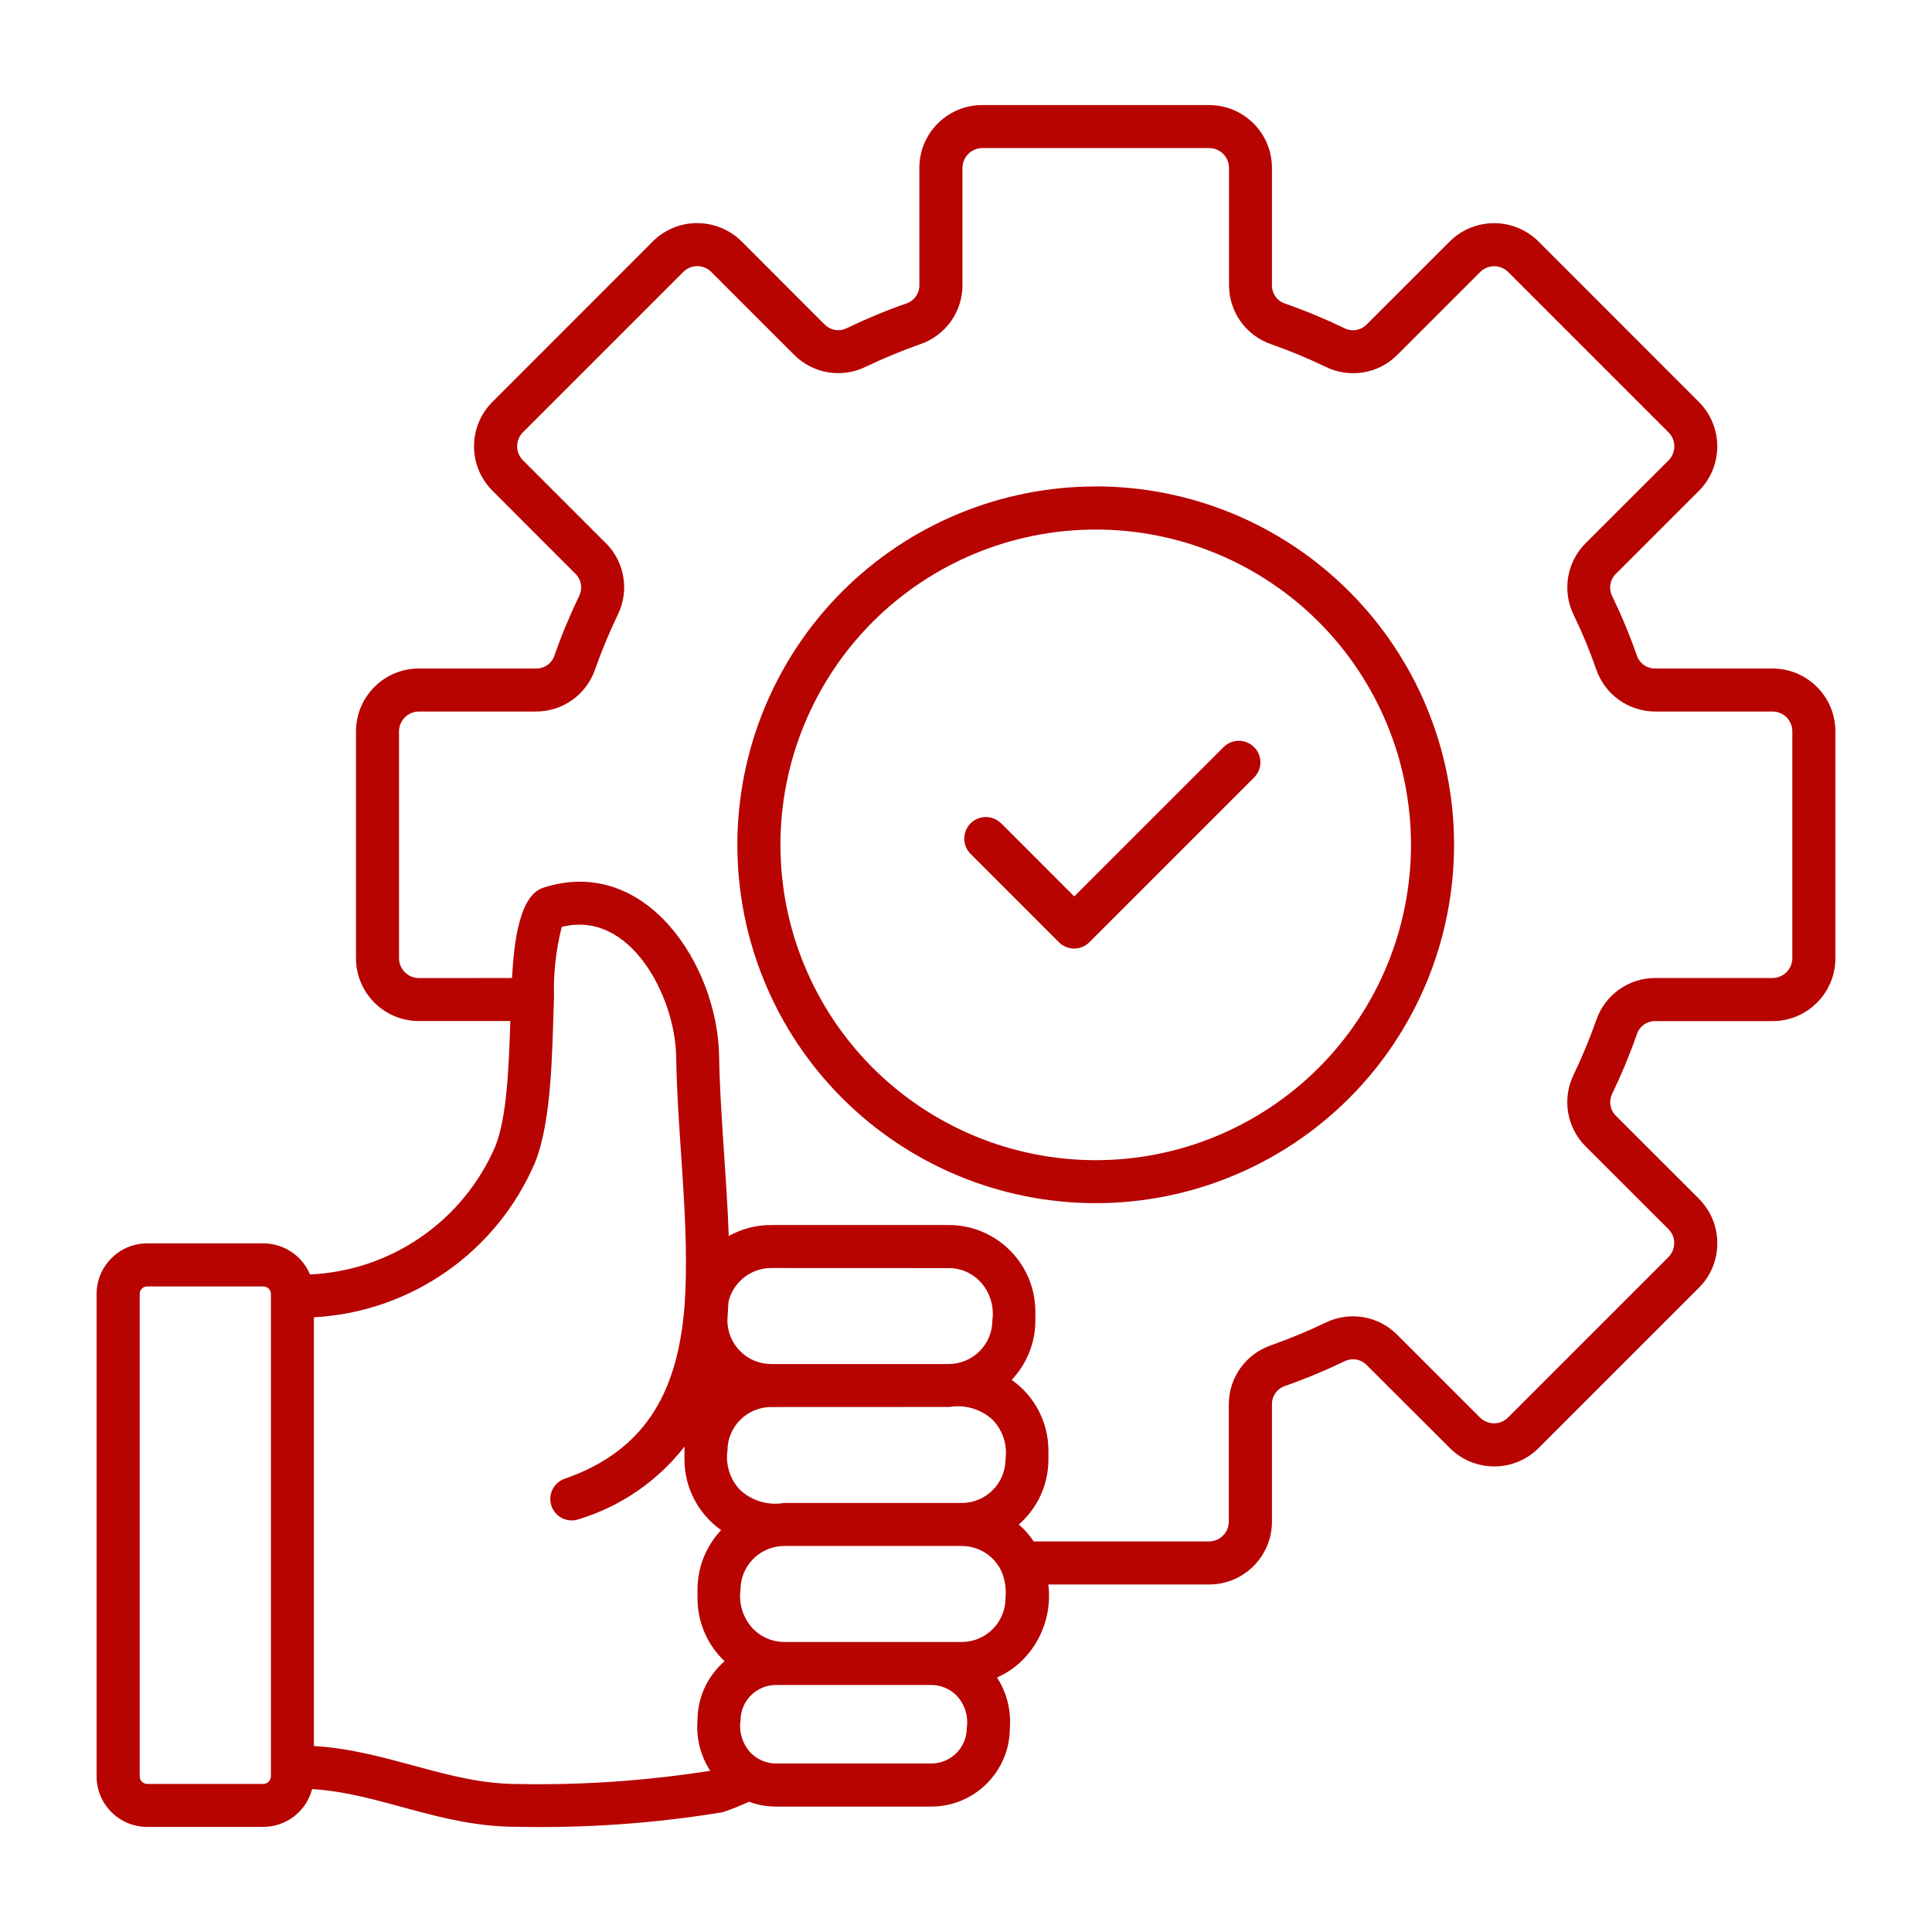
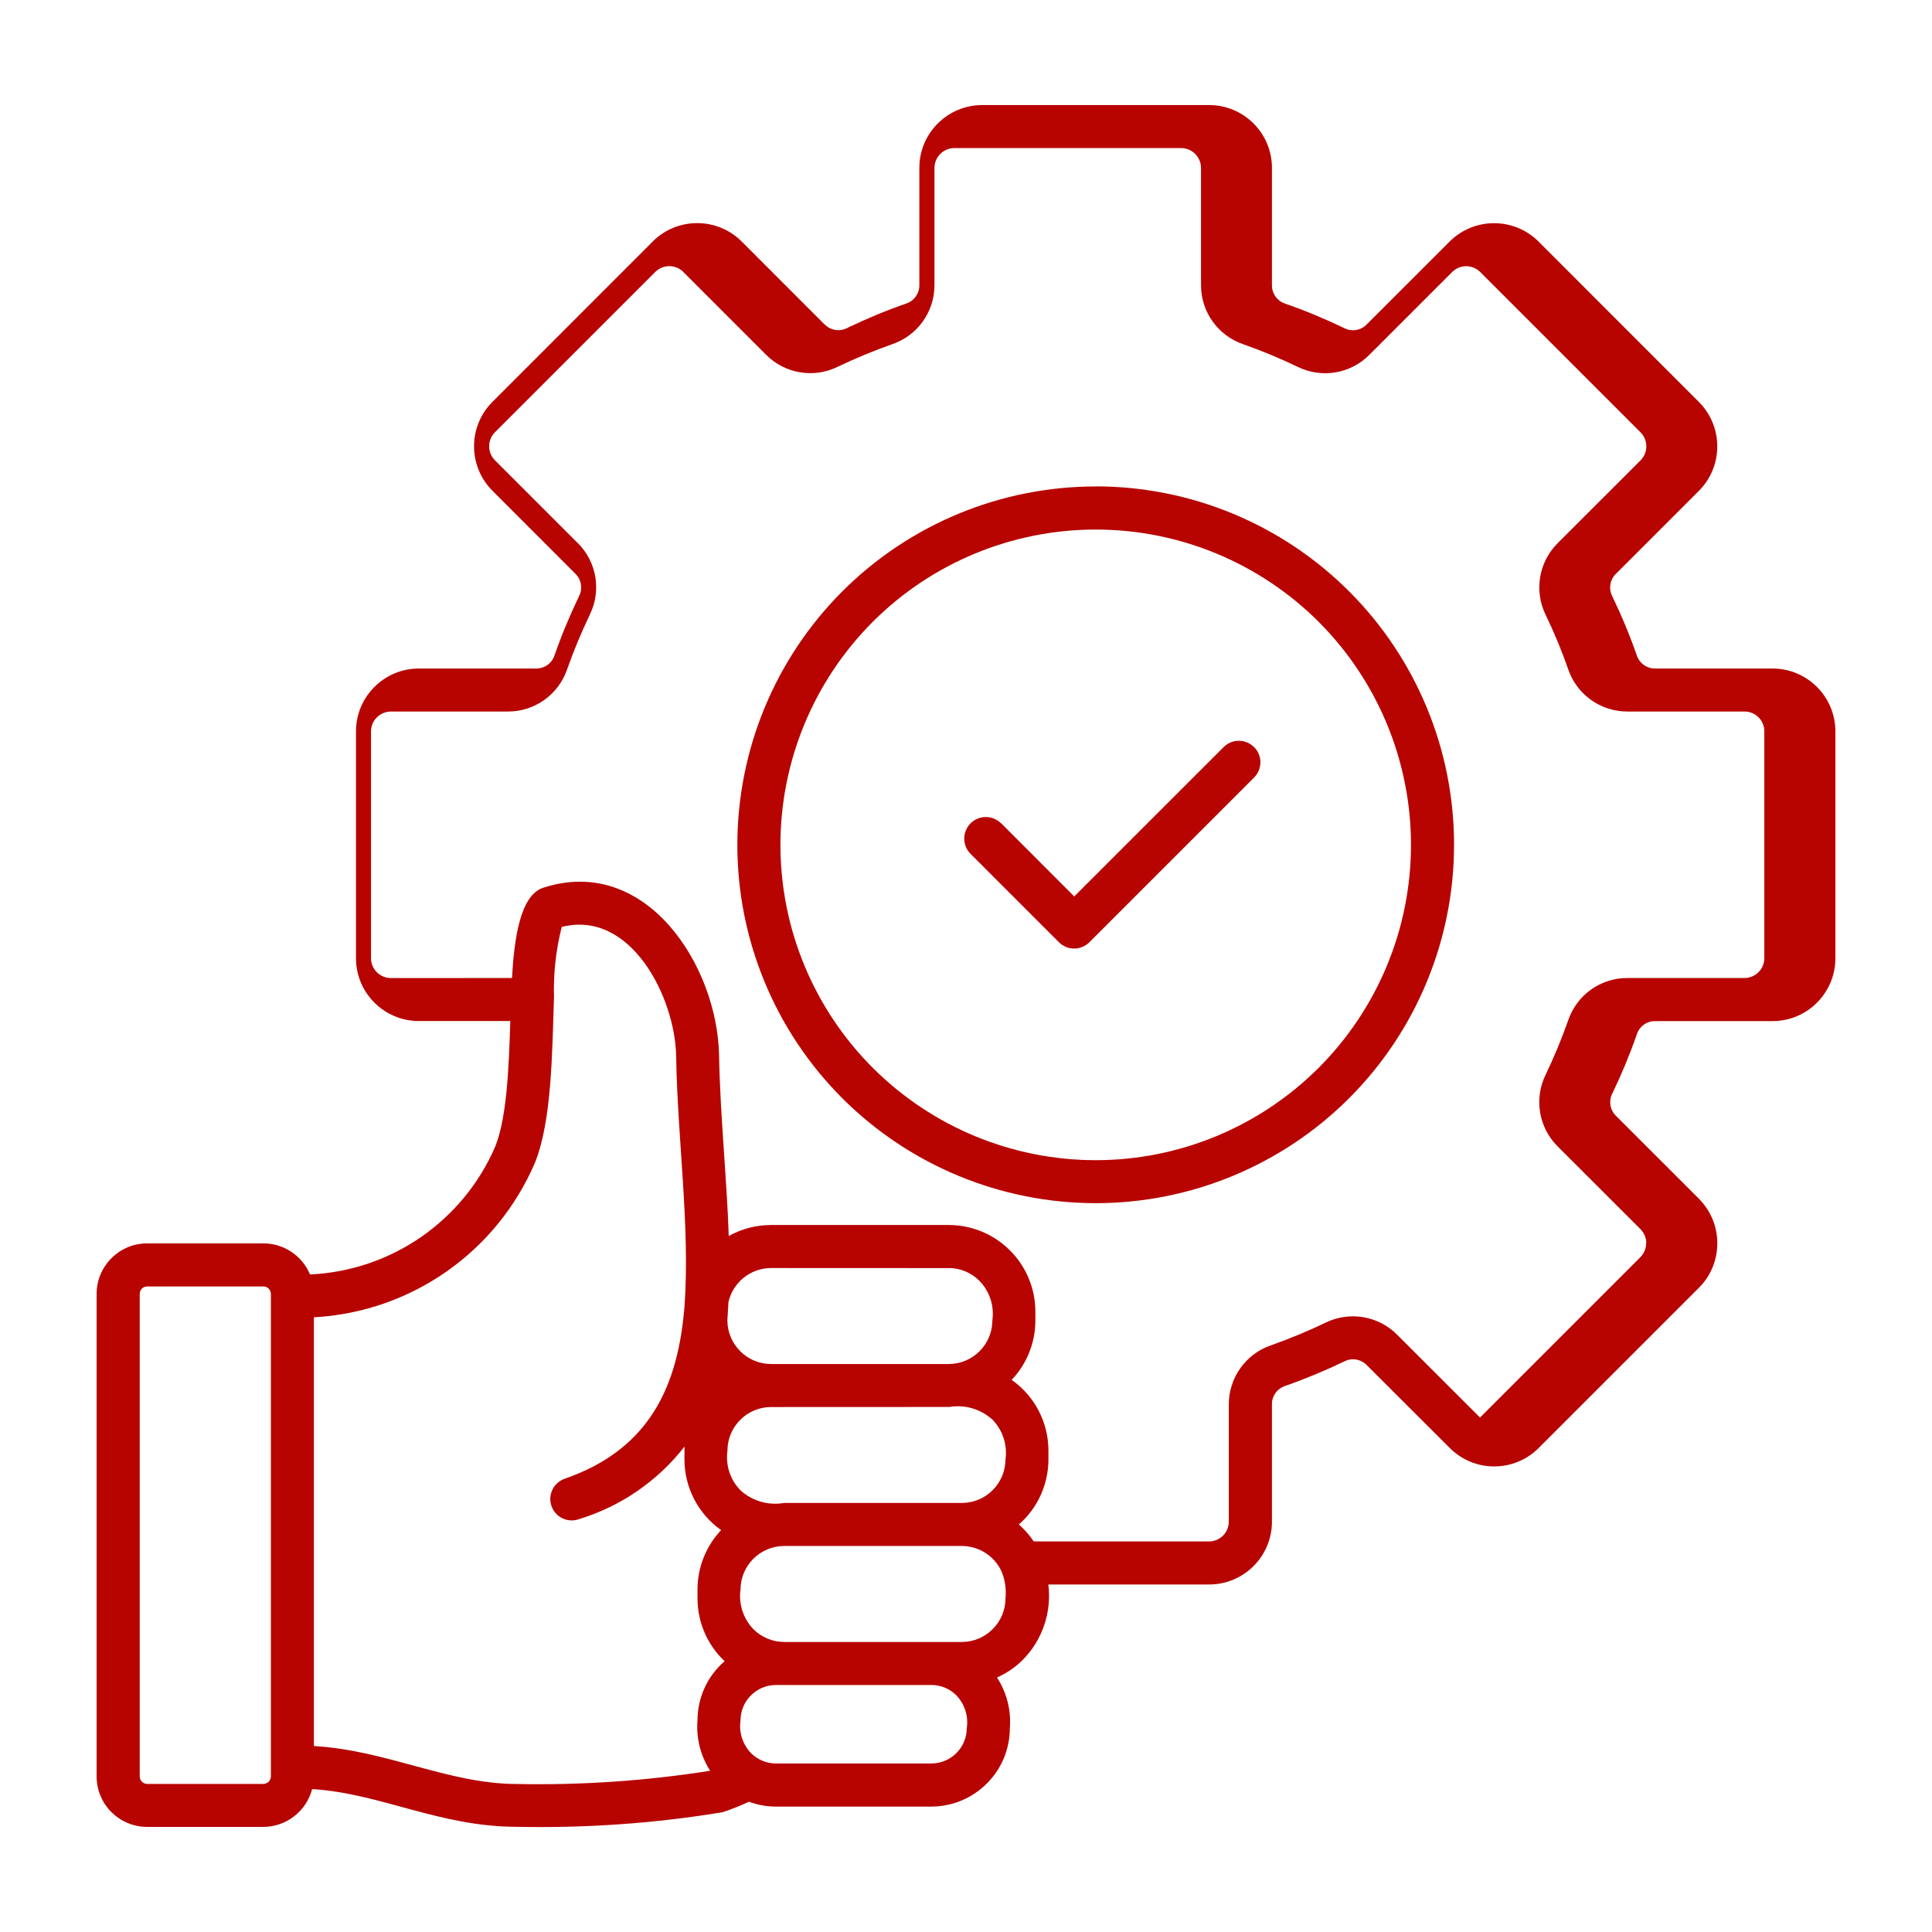
<svg xmlns="http://www.w3.org/2000/svg" width="1200pt" height="1200pt" version="1.1" viewBox="0 0 1200 1200">
-   <path d="m465.19 1119.1c-5.344 2.484-10.781 4.688-16.406 6.516-42.188 6.938-84.938 9.938-127.69 9.047-48.188 0-84.281-20.719-127.22-23.438-3.609 13.828-16.078 23.484-30.375 23.484h-72.141c-17.297 0-31.312-14.016-31.359-31.312v-299.76c0.047-17.297 14.062-31.312 31.359-31.359h72.234c12.656 0 24.094 7.641 28.969 19.312 50.438-2.297 95.109-33.188 115.08-79.547 7.266-18.234 8.391-49.219 9.328-77.859h-56.812c-21.562 0-39-17.438-39.047-38.953v-141c0.047-21.516 17.484-39 39.047-39h72.656c5.25 0.141 9.984-3.188 11.625-8.203 4.359-12.516 9.469-24.797 15.234-36.75 2.391-4.688 1.406-10.406-2.391-14.016l-51.422-51.469c-15.234-15.234-15.234-39.938 0-55.172l99.609-99.656h-0.047c15.281-15.188 39.938-15.188 55.219 0l51.375 51.422 0.047-0.047c3.609 3.844 9.328 4.828 14.016 2.438 11.953-5.766 24.188-10.875 36.75-15.234 5.016-1.641 8.344-6.375 8.203-11.625v-72.656c0-21.516 17.484-39 39-39h141c21.516 0 39 17.484 39 39v72.703c-0.141 5.25 3.188 9.984 8.203 11.625 12.516 4.359 24.797 9.469 36.75 15.234 4.688 2.391 10.406 1.406 14.016-2.438l51.422-51.375c15.234-15.188 39.938-15.188 55.172 0l99.609 99.656c15.234 15.234 15.234 39.938 0 55.219l-51.422 51.422v-0.047c-3.797 3.656-4.781 9.375-2.391 14.062 5.766 11.906 10.875 24.188 15.234 36.703 1.641 5.016 6.375 8.344 11.625 8.203h72.703-0.047c21.562 0 39.047 17.438 39.094 39v141c-0.047 21.516-17.484 39-39.047 39h-72.656c-5.297-0.141-10.031 3.188-11.625 8.203-4.359 12.516-9.469 24.797-15.234 36.75-2.391 4.688-1.406 10.406 2.391 14.016l51.422 51.375v0.047c7.312 7.312 11.438 17.25 11.391 27.562 0.047 10.359-4.031 20.297-11.344 27.609l-99.609 99.609c-15.234 15.234-39.938 15.234-55.172 0l-51.516-51.422c-3.609-3.797-9.328-4.781-14.016-2.391-11.953 5.766-24.234 10.875-36.75 15.234-5.016 1.641-8.344 6.375-8.203 11.625v72.703c0 21.516-17.484 39-39 39h-99.891c2.156 17.109-3.609 34.312-15.703 46.641-4.641 4.688-10.125 8.438-16.172 11.156 6.047 9.328 8.859 20.391 7.969 31.453-0.047 26.859-21.844 48.609-48.703 48.703h-96.609c-5.719 0-11.391-1.031-16.734-3zm137.68-588.71 54.844 54.844c5.25 5.25 13.688 5.25 18.938 0l102.09-102.09c2.578-2.484 4.078-5.906 4.125-9.516 0.047-3.609-1.359-7.078-3.938-9.609-2.531-2.531-6-3.938-9.609-3.891-3.562 0-7.031 1.5-9.516 4.125l-92.578 92.531-45.375-45.422-0.047 0.047c-5.25-5.25-13.734-5.25-18.984 0-5.203 5.25-5.203 13.781 0.047 18.984zm77.672-228.24c-59.016 0-115.64 23.438-157.4 65.203-41.719 41.766-65.156 98.391-65.156 157.4 0 59.062 23.438 115.64 65.203 157.4 41.766 41.719 98.391 65.156 157.4 65.156 59.062 0 115.64-23.484 157.4-65.203 41.719-41.766 65.156-98.391 65.156-157.45 0-59.016-23.438-115.64-65.203-157.36-41.766-41.766-98.344-65.203-157.4-65.203zm138.47 84.094h0.047c-36.75-36.703-86.531-57.328-138.47-57.328-51.984 0-101.77 20.625-138.52 57.328-36.703 36.75-57.328 86.578-57.328 138.52s20.625 101.72 57.328 138.47c36.75 36.703 86.531 57.375 138.52 57.375 51.938 0 101.72-20.672 138.47-57.375 36.703-36.75 57.328-86.531 57.328-138.47s-20.625-101.77-57.328-138.52zm-501 221.21c1.312-23.719 4.922-51.422 19.406-56.062 63.703-20.672 108.23 48.234 109.22 104.25 0.609 36.141 4.781 75.703 6 112.08 8.016-4.5 17.016-6.844 26.203-6.844h110.48c29.672 0.047 53.719 24.094 53.766 53.766v5.531c0 13.734-5.25 26.906-14.719 36.891 14.297 10.031 22.828 26.438 22.828 43.922v5.531-0.047c0 15.516-6.703 30.234-18.375 40.406 3.516 3.094 6.656 6.656 9.234 10.547h108.89c6.797-0.047 12.281-5.531 12.281-12.281v-72.75c-0.047-16.594 10.453-31.406 26.203-36.797 11.531-4.078 22.875-8.766 33.891-14.062 14.953-7.312 32.859-4.266 44.531 7.547l51.422 51.375c4.781 4.781 12.562 4.781 17.391 0l99.609-99.609h-0.047c2.344-2.297 3.609-5.438 3.609-8.672h0.094c0-3.281-1.312-6.375-3.609-8.719l-51.422-51.375c-11.766-11.672-14.812-29.625-7.5-44.531 5.297-11.062 10.031-22.406 14.062-33.938 5.391-15.703 20.203-26.25 36.844-26.156h72.703-0.047c6.75-0.047 12.234-5.484 12.281-12.234v-141c0-6.75-5.484-12.281-12.281-12.281h-72.656c-16.641 0.094-31.453-10.453-36.844-26.156-4.031-11.578-8.719-22.875-14.062-33.938-7.266-14.906-4.266-32.812 7.547-44.531l51.422-51.375c4.781-4.828 4.781-12.609 0-17.391l-99.609-99.609c-4.828-4.781-12.562-4.781-17.391 0l-51.422 51.422c-11.672 11.812-29.578 14.812-44.531 7.5-11.016-5.297-22.359-9.984-33.891-14.062-15.703-5.391-26.25-20.203-26.156-36.797v-72.75c-0.047-6.75-5.531-12.234-12.281-12.281h-141c-6.75 0.047-12.234 5.531-12.281 12.281v72.703c0.094 16.594-10.453 31.406-26.156 36.797-11.578 4.078-22.875 8.766-33.938 14.062-14.906 7.312-32.812 4.312-44.531-7.5l-51.422-51.422h0.047c-4.828-4.781-12.562-4.781-17.391 0l-99.609 99.609c-4.781 4.781-4.781 12.562 0 17.391l51.375 51.375h0.047c11.812 11.719 14.812 29.625 7.5 44.531-5.297 11.062-10.031 22.406-14.109 33.984-5.391 15.703-20.203 26.25-36.844 26.156h-72.609c-6.797 0.047-12.281 5.531-12.328 12.281v141c0.047 6.75 5.531 12.234 12.328 12.281zm26.062 12.656c-1.125 33.75-1.359 75.984-11.719 101.86-23.719 55.641-76.969 92.953-137.39 96.234v266.29c45.609 2.672 83.531 23.531 126.14 23.578 40.172 0.797 80.344-1.969 120-8.203-6-9.281-8.766-20.297-7.875-31.312 0-14.109 6.141-27.516 16.828-36.75-10.734-10.125-16.828-24.234-16.828-39v-5.531c0-13.734 5.25-26.906 14.672-36.891-14.25-10.078-22.781-26.438-22.781-43.922l0.047-7.969c-16.734 21.469-39.656 37.219-65.719 45.141-6.938 2.391-14.531-1.266-16.922-8.25-2.391-6.938 1.312-14.531 8.25-16.922 53.203-18.422 70.453-58.172 74.391-107.2 3.516-49.453-4.359-103.22-5.203-155.26-0.609-36.516-28.219-91.219-71.062-80.25-3.656 14.484-5.297 29.391-4.781 44.297zm234.47 426.47h-96.609c-12.141 0.047-21.938 9.844-21.984 21.984-1.078 7.406 1.312 14.906 6.469 20.297 4.125 4.125 9.703 6.469 15.516 6.469h96.609c12.094-0.047 21.891-9.844 21.938-21.938 1.125-7.406-1.266-14.906-6.422-20.344-4.125-4.125-9.703-6.469-15.516-6.469zm18.938-86.344h-110.48c-14.906 0.094-27 12.141-27.047 27.047-1.266 9 1.688 18.047 7.969 24.609 5.062 5.062 11.906 7.922 19.078 7.969h110.48c14.906-0.094 26.953-12.141 27.047-27.047 0.562-5.672-0.234-11.391-2.391-16.641-4.406-9.656-14.016-15.891-24.656-15.938zm-8.109-86.344-110.48 0.047c-14.906 0.047-27 12.141-27.047 27-1.266 9 1.641 18.094 7.969 24.609 7.312 6.75 17.391 9.656 27.188 7.969h110.48c14.906-0.047 26.953-12.141 27.047-27.047 1.266-9-1.688-18.047-7.969-24.609-7.359-6.703-17.391-9.656-27.188-7.922zm-425.76-74.859h-72.234c-2.531 0-4.594 2.062-4.594 4.594v299.76c0 2.531 2.062 4.594 4.594 4.641h72.234c2.531-0.047 4.594-2.109 4.641-4.641v-299.76c-0.047-2.531-2.109-4.594-4.641-4.594zm425.76-11.391-110.48-0.047c-12.656 0.047-23.578 8.812-26.438 21.094l-0.656 11.438v0.047c0.094 14.906 12.141 27 27.094 27.047h110.48c14.906-0.094 26.953-12.141 27-27.047 1.266-9-1.641-18.047-7.969-24.562-5.016-5.109-11.859-7.969-19.031-8.016z" fill="#b70401" fill-rule="evenodd" />
+   <path d="m465.19 1119.1c-5.344 2.484-10.781 4.688-16.406 6.516-42.188 6.938-84.938 9.938-127.69 9.047-48.188 0-84.281-20.719-127.22-23.438-3.609 13.828-16.078 23.484-30.375 23.484h-72.141c-17.297 0-31.312-14.016-31.359-31.312v-299.76c0.047-17.297 14.062-31.312 31.359-31.359h72.234c12.656 0 24.094 7.641 28.969 19.312 50.438-2.297 95.109-33.188 115.08-79.547 7.266-18.234 8.391-49.219 9.328-77.859h-56.812c-21.562 0-39-17.438-39.047-38.953v-141c0.047-21.516 17.484-39 39.047-39h72.656c5.25 0.141 9.984-3.188 11.625-8.203 4.359-12.516 9.469-24.797 15.234-36.75 2.391-4.688 1.406-10.406-2.391-14.016l-51.422-51.469c-15.234-15.234-15.234-39.938 0-55.172l99.609-99.656h-0.047c15.281-15.188 39.938-15.188 55.219 0l51.375 51.422 0.047-0.047c3.609 3.844 9.328 4.828 14.016 2.438 11.953-5.766 24.188-10.875 36.75-15.234 5.016-1.641 8.344-6.375 8.203-11.625v-72.656c0-21.516 17.484-39 39-39h141c21.516 0 39 17.484 39 39v72.703c-0.141 5.25 3.188 9.984 8.203 11.625 12.516 4.359 24.797 9.469 36.75 15.234 4.688 2.391 10.406 1.406 14.016-2.438l51.422-51.375c15.234-15.188 39.938-15.188 55.172 0l99.609 99.656c15.234 15.234 15.234 39.938 0 55.219l-51.422 51.422v-0.047c-3.797 3.656-4.781 9.375-2.391 14.062 5.766 11.906 10.875 24.188 15.234 36.703 1.641 5.016 6.375 8.344 11.625 8.203h72.703-0.047c21.562 0 39.047 17.438 39.094 39v141c-0.047 21.516-17.484 39-39.047 39h-72.656c-5.297-0.141-10.031 3.188-11.625 8.203-4.359 12.516-9.469 24.797-15.234 36.75-2.391 4.688-1.406 10.406 2.391 14.016l51.422 51.375v0.047c7.312 7.312 11.438 17.25 11.391 27.562 0.047 10.359-4.031 20.297-11.344 27.609l-99.609 99.609c-15.234 15.234-39.938 15.234-55.172 0l-51.516-51.422c-3.609-3.797-9.328-4.781-14.016-2.391-11.953 5.766-24.234 10.875-36.75 15.234-5.016 1.641-8.344 6.375-8.203 11.625v72.703c0 21.516-17.484 39-39 39h-99.891c2.156 17.109-3.609 34.312-15.703 46.641-4.641 4.688-10.125 8.438-16.172 11.156 6.047 9.328 8.859 20.391 7.969 31.453-0.047 26.859-21.844 48.609-48.703 48.703h-96.609c-5.719 0-11.391-1.031-16.734-3zm137.68-588.71 54.844 54.844c5.25 5.25 13.688 5.25 18.938 0l102.09-102.09c2.578-2.484 4.078-5.906 4.125-9.516 0.047-3.609-1.359-7.078-3.938-9.609-2.531-2.531-6-3.938-9.609-3.891-3.562 0-7.031 1.5-9.516 4.125l-92.578 92.531-45.375-45.422-0.047 0.047c-5.25-5.25-13.734-5.25-18.984 0-5.203 5.25-5.203 13.781 0.047 18.984zm77.672-228.24c-59.016 0-115.64 23.438-157.4 65.203-41.719 41.766-65.156 98.391-65.156 157.4 0 59.062 23.438 115.64 65.203 157.4 41.766 41.719 98.391 65.156 157.4 65.156 59.062 0 115.64-23.484 157.4-65.203 41.719-41.766 65.156-98.391 65.156-157.45 0-59.016-23.438-115.64-65.203-157.36-41.766-41.766-98.344-65.203-157.4-65.203zm138.47 84.094h0.047c-36.75-36.703-86.531-57.328-138.47-57.328-51.984 0-101.77 20.625-138.52 57.328-36.703 36.75-57.328 86.578-57.328 138.52s20.625 101.72 57.328 138.47c36.75 36.703 86.531 57.375 138.52 57.375 51.938 0 101.72-20.672 138.47-57.375 36.703-36.75 57.328-86.531 57.328-138.47s-20.625-101.77-57.328-138.52zm-501 221.21c1.312-23.719 4.922-51.422 19.406-56.062 63.703-20.672 108.23 48.234 109.22 104.25 0.609 36.141 4.781 75.703 6 112.08 8.016-4.5 17.016-6.844 26.203-6.844h110.48c29.672 0.047 53.719 24.094 53.766 53.766v5.531c0 13.734-5.25 26.906-14.719 36.891 14.297 10.031 22.828 26.438 22.828 43.922v5.531-0.047c0 15.516-6.703 30.234-18.375 40.406 3.516 3.094 6.656 6.656 9.234 10.547h108.89c6.797-0.047 12.281-5.531 12.281-12.281v-72.75c-0.047-16.594 10.453-31.406 26.203-36.797 11.531-4.078 22.875-8.766 33.891-14.062 14.953-7.312 32.859-4.266 44.531 7.547l51.422 51.375l99.609-99.609h-0.047c2.344-2.297 3.609-5.438 3.609-8.672h0.094c0-3.281-1.312-6.375-3.609-8.719l-51.422-51.375c-11.766-11.672-14.812-29.625-7.5-44.531 5.297-11.062 10.031-22.406 14.062-33.938 5.391-15.703 20.203-26.25 36.844-26.156h72.703-0.047c6.75-0.047 12.234-5.484 12.281-12.234v-141c0-6.75-5.484-12.281-12.281-12.281h-72.656c-16.641 0.094-31.453-10.453-36.844-26.156-4.031-11.578-8.719-22.875-14.062-33.938-7.266-14.906-4.266-32.812 7.547-44.531l51.422-51.375c4.781-4.828 4.781-12.609 0-17.391l-99.609-99.609c-4.828-4.781-12.562-4.781-17.391 0l-51.422 51.422c-11.672 11.812-29.578 14.812-44.531 7.5-11.016-5.297-22.359-9.984-33.891-14.062-15.703-5.391-26.25-20.203-26.156-36.797v-72.75c-0.047-6.75-5.531-12.234-12.281-12.281h-141c-6.75 0.047-12.234 5.531-12.281 12.281v72.703c0.094 16.594-10.453 31.406-26.156 36.797-11.578 4.078-22.875 8.766-33.938 14.062-14.906 7.312-32.812 4.312-44.531-7.5l-51.422-51.422h0.047c-4.828-4.781-12.562-4.781-17.391 0l-99.609 99.609c-4.781 4.781-4.781 12.562 0 17.391l51.375 51.375h0.047c11.812 11.719 14.812 29.625 7.5 44.531-5.297 11.062-10.031 22.406-14.109 33.984-5.391 15.703-20.203 26.25-36.844 26.156h-72.609c-6.797 0.047-12.281 5.531-12.328 12.281v141c0.047 6.75 5.531 12.234 12.328 12.281zm26.062 12.656c-1.125 33.75-1.359 75.984-11.719 101.86-23.719 55.641-76.969 92.953-137.39 96.234v266.29c45.609 2.672 83.531 23.531 126.14 23.578 40.172 0.797 80.344-1.969 120-8.203-6-9.281-8.766-20.297-7.875-31.312 0-14.109 6.141-27.516 16.828-36.75-10.734-10.125-16.828-24.234-16.828-39v-5.531c0-13.734 5.25-26.906 14.672-36.891-14.25-10.078-22.781-26.438-22.781-43.922l0.047-7.969c-16.734 21.469-39.656 37.219-65.719 45.141-6.938 2.391-14.531-1.266-16.922-8.25-2.391-6.938 1.312-14.531 8.25-16.922 53.203-18.422 70.453-58.172 74.391-107.2 3.516-49.453-4.359-103.22-5.203-155.26-0.609-36.516-28.219-91.219-71.062-80.25-3.656 14.484-5.297 29.391-4.781 44.297zm234.47 426.47h-96.609c-12.141 0.047-21.938 9.844-21.984 21.984-1.078 7.406 1.312 14.906 6.469 20.297 4.125 4.125 9.703 6.469 15.516 6.469h96.609c12.094-0.047 21.891-9.844 21.938-21.938 1.125-7.406-1.266-14.906-6.422-20.344-4.125-4.125-9.703-6.469-15.516-6.469zm18.938-86.344h-110.48c-14.906 0.094-27 12.141-27.047 27.047-1.266 9 1.688 18.047 7.969 24.609 5.062 5.062 11.906 7.922 19.078 7.969h110.48c14.906-0.094 26.953-12.141 27.047-27.047 0.562-5.672-0.234-11.391-2.391-16.641-4.406-9.656-14.016-15.891-24.656-15.938zm-8.109-86.344-110.48 0.047c-14.906 0.047-27 12.141-27.047 27-1.266 9 1.641 18.094 7.969 24.609 7.312 6.75 17.391 9.656 27.188 7.969h110.48c14.906-0.047 26.953-12.141 27.047-27.047 1.266-9-1.688-18.047-7.969-24.609-7.359-6.703-17.391-9.656-27.188-7.922zm-425.76-74.859h-72.234c-2.531 0-4.594 2.062-4.594 4.594v299.76c0 2.531 2.062 4.594 4.594 4.641h72.234c2.531-0.047 4.594-2.109 4.641-4.641v-299.76c-0.047-2.531-2.109-4.594-4.641-4.594zm425.76-11.391-110.48-0.047c-12.656 0.047-23.578 8.812-26.438 21.094l-0.656 11.438v0.047c0.094 14.906 12.141 27 27.094 27.047h110.48c14.906-0.094 26.953-12.141 27-27.047 1.266-9-1.641-18.047-7.969-24.562-5.016-5.109-11.859-7.969-19.031-8.016z" fill="#b70401" fill-rule="evenodd" />
</svg>